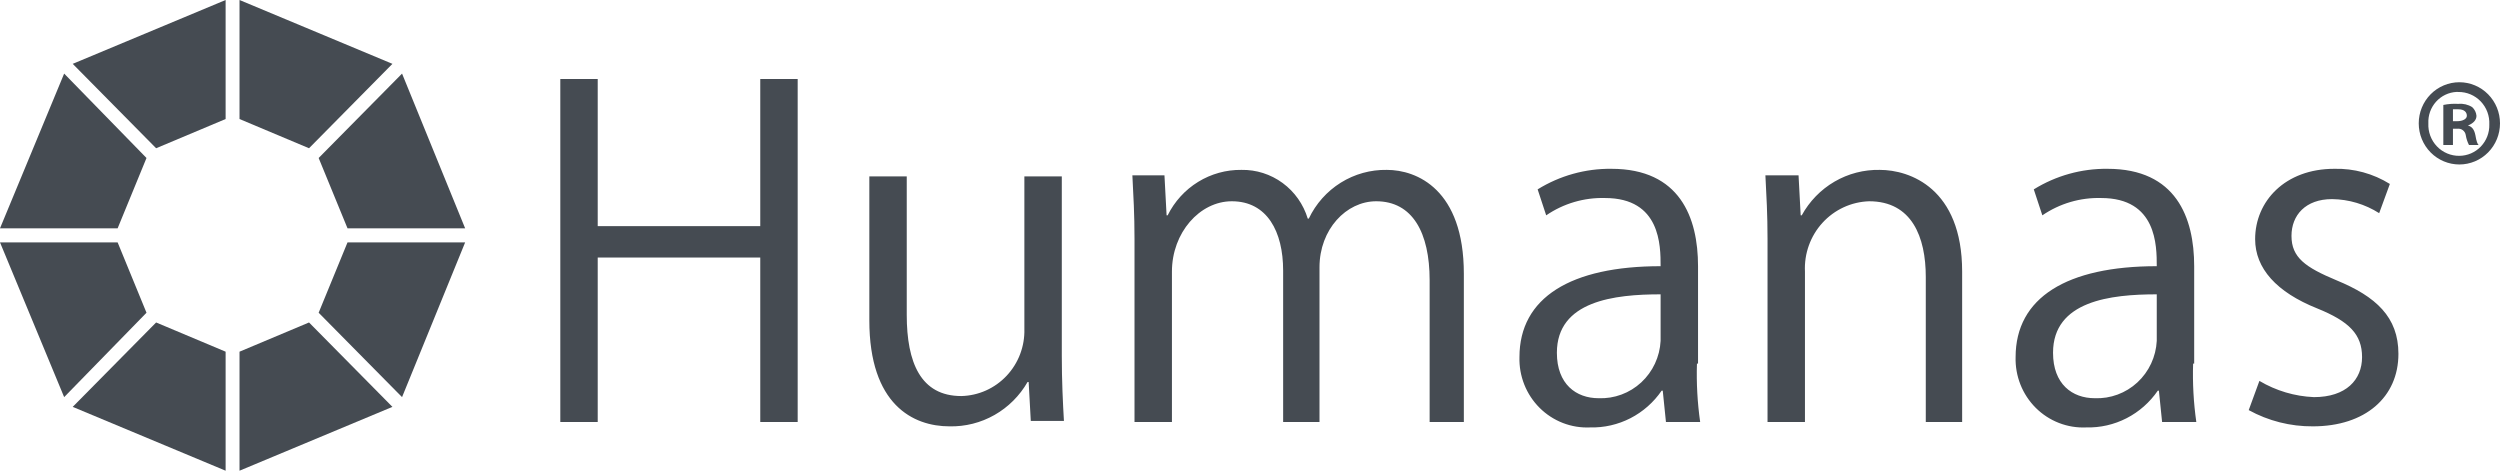
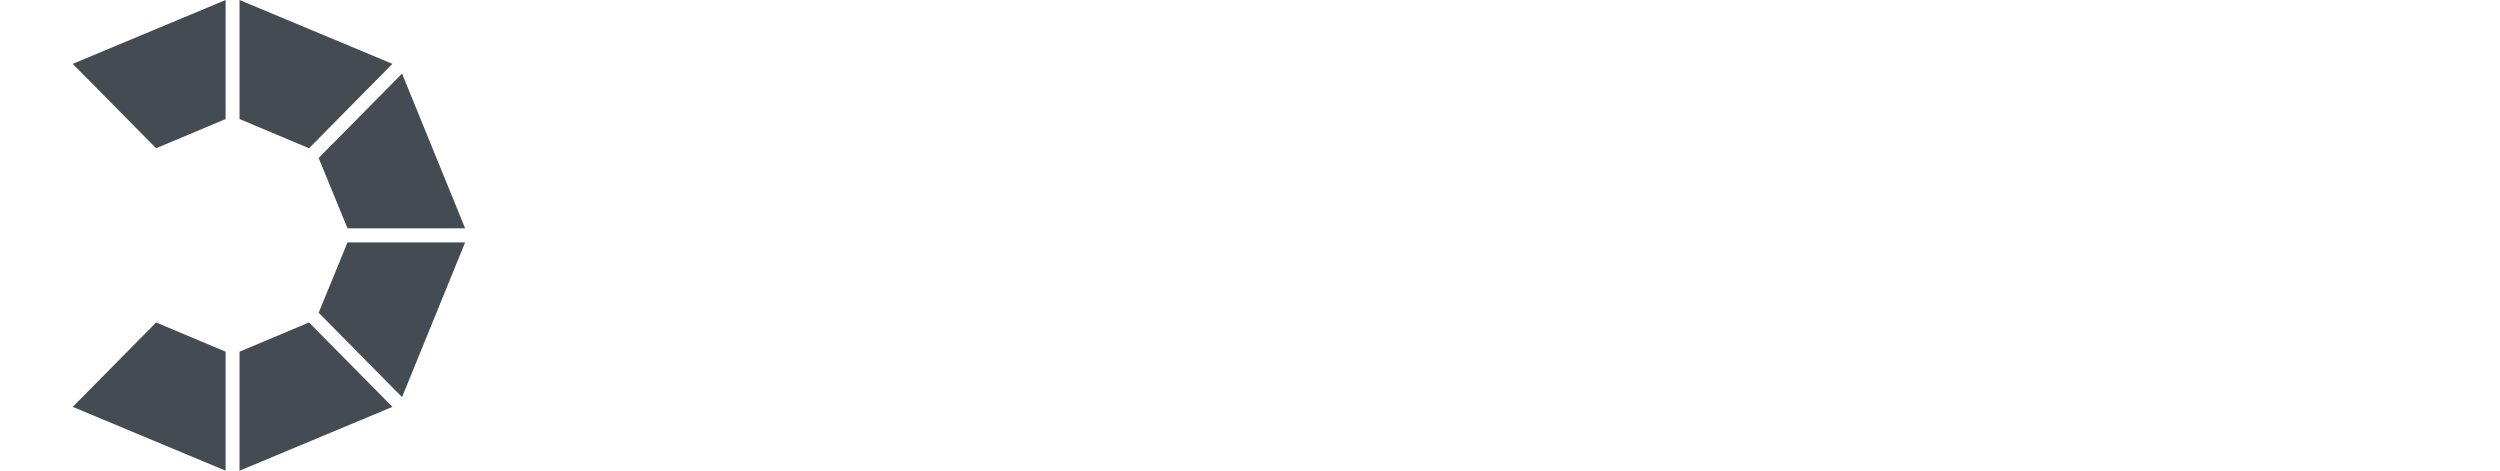
<svg xmlns="http://www.w3.org/2000/svg" width="239" height="45" viewBox="0 0 239 45" fill="none">
  <path d="M22.898 11.379V0L37.516 6.103L29.543 14.172L22.898 11.379ZM6.951 6.103L21.569 0V11.379L14.925 14.172L6.951 6.103Z" fill="#454B52" />
-   <path d="M0 23.172H11.245L14.005 29.897L6.133 37.965L0 23.172ZM0 21.828L6.133 7.035L14.005 15.104L11.245 21.828H0Z" fill="#454B52" />
  <path d="M30.463 29.897L33.223 23.172H44.468L38.436 37.965L30.463 29.897ZM33.223 21.828L30.463 15.104L38.436 7.035L44.468 21.828H33.223Z" fill="#454B52" />
  <path d="M22.898 33.621L29.543 30.828L37.516 38.897L22.898 45V33.621ZM6.951 38.897L14.925 30.828L21.569 33.621V45L6.951 38.897Z" fill="#454B52" />
-   <path d="M192.692 34.138C192.692 28.448 197.599 25.448 206.186 25.448C206.186 23.483 206.186 18.931 200.87 18.931C198.871 18.875 196.905 19.454 195.248 20.586L194.43 18.104C196.552 16.79 198.997 16.109 201.484 16.138C208.026 16.138 209.764 20.793 209.764 25.448V34.759H209.662C209.602 36.626 209.705 38.495 209.968 40.345H206.697L206.39 37.345H206.288C205.525 38.46 204.499 39.366 203.303 39.98C202.108 40.594 200.78 40.897 199.439 40.862C198.551 40.902 197.665 40.757 196.835 40.434C196.005 40.112 195.25 39.62 194.617 38.989C193.984 38.357 193.486 37.601 193.155 36.766C192.824 35.932 192.666 35.037 192.692 34.138ZM196.27 33.724C196.27 36.724 198.11 38.069 200.257 38.069C201.759 38.128 203.224 37.586 204.334 36.56C205.444 35.533 206.109 34.106 206.186 32.586V28.138C201.79 28.138 196.27 28.759 196.27 33.724ZM145.26 34.138C145.26 28.448 150.167 25.448 158.754 25.448C158.754 23.483 158.754 18.931 153.438 18.931C151.439 18.875 149.473 19.454 147.816 20.586L146.998 18.104C149.12 16.791 151.564 16.109 154.051 16.138C160.594 16.138 162.332 20.793 162.332 25.448V34.759H162.229C162.17 36.626 162.273 38.495 162.536 40.345H159.265L158.958 37.345H158.856C158.092 38.46 157.066 39.365 155.871 39.98C154.675 40.593 153.347 40.897 152.007 40.862C151.119 40.902 150.233 40.756 149.403 40.434C148.573 40.111 147.818 39.619 147.185 38.988C146.552 38.357 146.054 37.601 145.723 36.766C145.392 35.932 145.234 35.037 145.26 34.138ZM148.838 33.724C148.838 36.724 150.678 38.069 152.825 38.069C154.327 38.128 155.792 37.586 156.902 36.559C158.011 35.533 158.677 34.106 158.754 32.586V28.138C154.358 28.138 148.838 28.759 148.838 33.724ZM214.977 39.207L215.999 36.414C217.585 37.356 219.376 37.889 221.213 37.965C224.28 37.965 225.813 36.31 225.813 34.138C225.813 31.965 224.586 30.724 221.52 29.483C217.635 27.931 215.591 25.655 215.591 22.862C215.591 19.241 218.453 16.138 223.155 16.138C225.028 16.089 226.875 16.593 228.471 17.586L227.449 20.379C226.1 19.521 224.544 19.056 222.951 19.035C220.395 19.035 219.066 20.586 219.066 22.552C219.066 24.621 220.395 25.552 223.36 26.793C227.142 28.345 229.289 30.31 229.289 33.828C229.289 37.965 226.12 40.759 221.111 40.759C218.969 40.775 216.859 40.241 214.977 39.207ZM83.108 30.621V16.862H86.685V30.104C86.685 34.655 88.014 37.862 91.899 37.862C92.712 37.844 93.513 37.663 94.257 37.331C95 36.998 95.672 36.52 96.232 35.924C96.793 35.328 97.231 34.626 97.523 33.858C97.814 33.09 97.953 32.271 97.93 31.448V16.862H101.508V34.035C101.508 36.414 101.61 38.483 101.712 40.241H98.543L98.339 36.517H98.237C97.482 37.835 96.391 38.924 95.078 39.67C93.766 40.416 92.279 40.792 90.774 40.759C87.299 40.759 83.108 38.69 83.108 30.621ZM184.105 40.345V26.483C184.105 22.655 182.776 19.241 178.687 19.241C177.846 19.268 177.018 19.464 176.253 19.817C175.487 20.171 174.798 20.676 174.227 21.302C173.656 21.928 173.214 22.663 172.927 23.463C172.64 24.264 172.513 25.115 172.554 25.965V40.345H168.976V22.862C168.976 20.483 168.874 18.724 168.772 16.759H171.941L172.145 20.586H172.247C172.983 19.243 174.066 18.129 175.381 17.363C176.696 16.597 178.193 16.21 179.71 16.241C182.572 16.241 187.581 18 187.581 25.965V40.345H184.105ZM136.673 40.345V26.793C136.673 22.241 135.038 19.241 131.562 19.241C128.7 19.241 126.144 21.931 126.144 25.552V40.345H122.668V25.862C122.668 22.138 121.135 19.241 117.762 19.241C114.695 19.241 112.037 22.241 112.037 25.965V40.345H108.459V22.862C108.459 20.483 108.357 18.724 108.255 16.759H111.322L111.526 20.586H111.628C112.283 19.265 113.291 18.157 114.539 17.389C115.786 16.621 117.222 16.223 118.682 16.241C120.094 16.215 121.477 16.656 122.621 17.496C123.764 18.335 124.606 19.529 125.02 20.897H125.122C125.795 19.48 126.857 18.288 128.179 17.463C129.502 16.638 131.031 16.214 132.584 16.241C135.447 16.241 139.944 18.104 139.944 26.172V40.345H136.673ZM72.681 40.345V24.621H57.142V40.345H53.565V7.552H57.142V21.621H72.681V7.552H76.258V40.345H72.681ZM231.231 11.793C231.231 10.751 231.64 9.751 232.369 9.013C233.097 8.276 234.085 7.862 235.115 7.862C236.146 7.862 237.134 8.276 237.862 9.013C238.591 9.751 239 10.751 239 11.793C239 12.836 238.591 13.836 237.862 14.573C237.134 15.31 236.146 15.724 235.115 15.724C234.085 15.724 233.097 15.31 232.369 14.573C231.64 13.836 231.231 12.836 231.231 11.793ZM232.151 11.793C232.132 12.197 232.195 12.601 232.336 12.979C232.477 13.357 232.693 13.703 232.97 13.993C233.248 14.284 233.582 14.514 233.951 14.669C234.319 14.825 234.716 14.902 235.115 14.897C235.499 14.894 235.879 14.814 236.232 14.661C236.585 14.509 236.904 14.286 237.171 14.006C237.437 13.727 237.646 13.396 237.785 13.034C237.923 12.672 237.989 12.285 237.978 11.897C237.997 11.493 237.934 11.089 237.793 10.711C237.652 10.332 237.436 9.987 237.158 9.696C236.881 9.406 236.547 9.176 236.178 9.02C235.809 8.865 235.413 8.788 235.013 8.793C234.958 8.793 234.903 8.788 234.849 8.788C234.097 8.825 233.391 9.162 232.885 9.726C232.38 10.289 232.115 11.033 232.151 11.793ZM236.035 13.862C235.885 13.57 235.782 13.256 235.729 12.931C235.716 12.836 235.685 12.743 235.637 12.66C235.589 12.577 235.525 12.505 235.449 12.447C235.373 12.389 235.286 12.347 235.193 12.324C235.101 12.3 235.005 12.296 234.911 12.31H234.502V13.862H233.582V10.034C234.053 9.936 234.534 9.901 235.013 9.931C235.478 9.883 235.945 9.992 236.342 10.241C236.576 10.456 236.722 10.751 236.751 11.069C236.751 11.483 236.444 11.793 235.933 12C236.342 12.104 236.547 12.414 236.649 12.931C236.751 13.552 236.853 13.759 236.955 13.862H236.035ZM234.502 11.586H234.911C235.422 11.586 235.831 11.379 235.831 11.069C235.831 10.759 235.627 10.448 235.013 10.448H234.502V11.586Z" fill="#454B52" />
</svg>